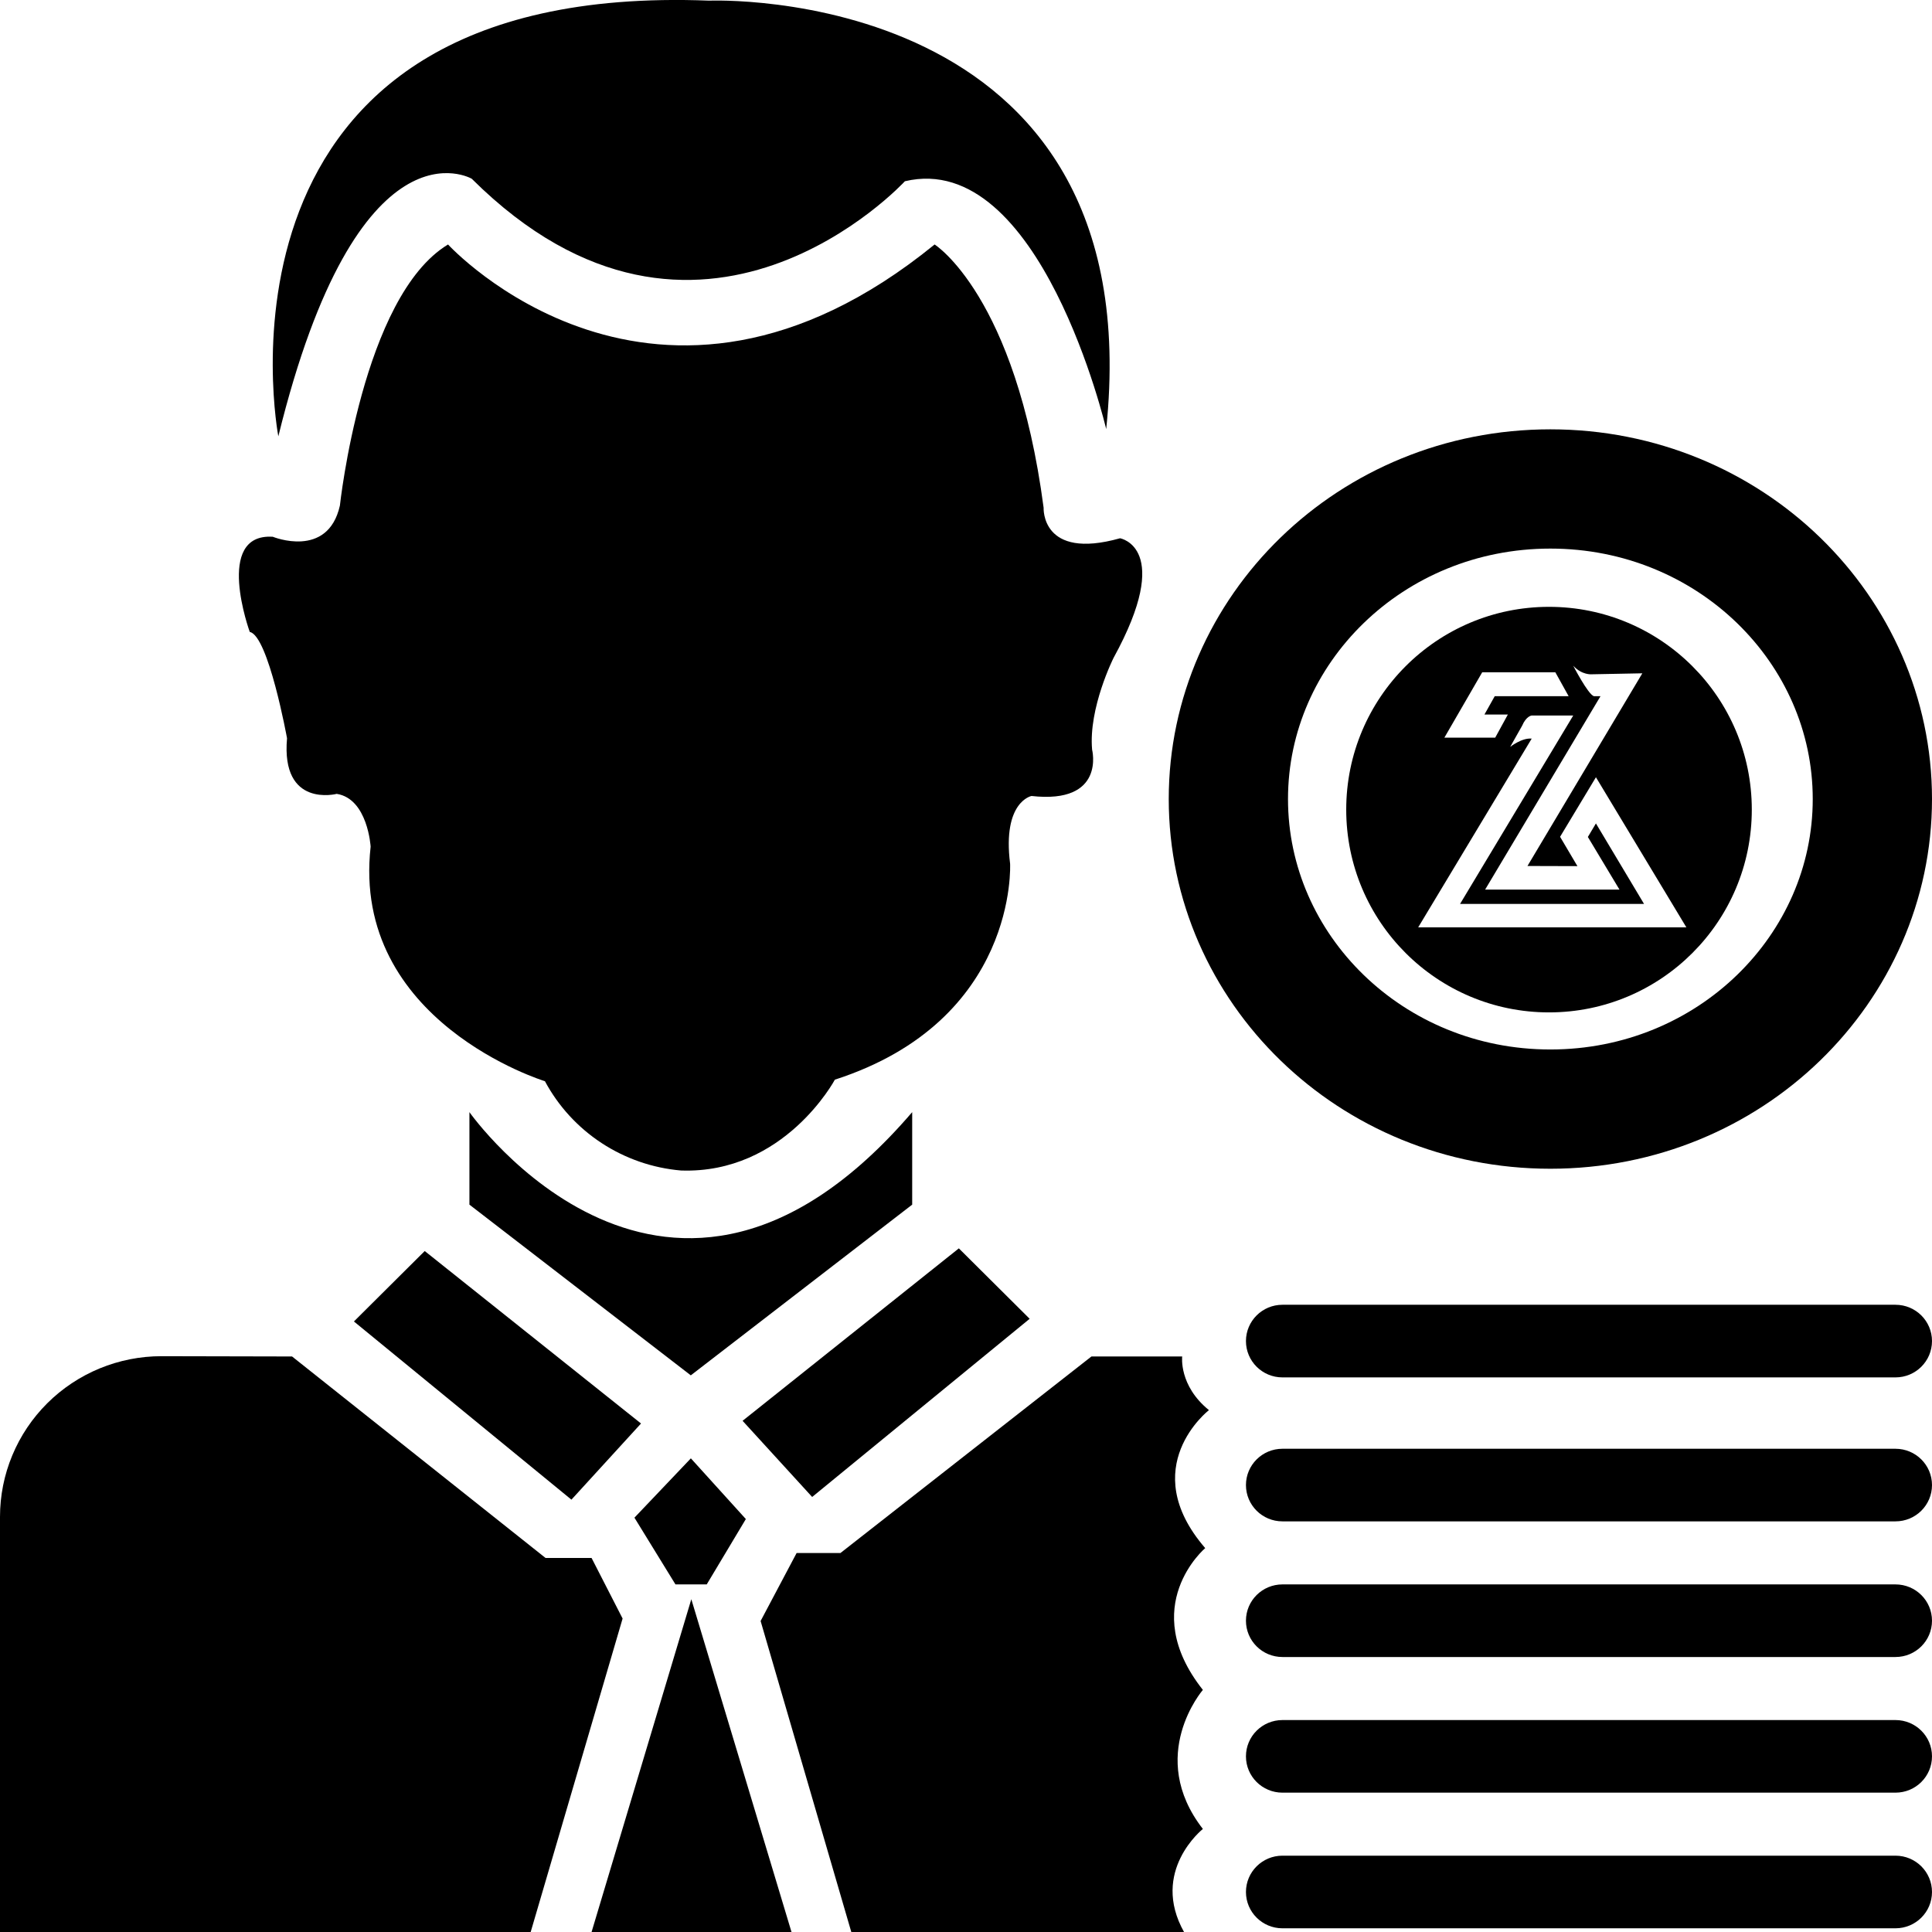
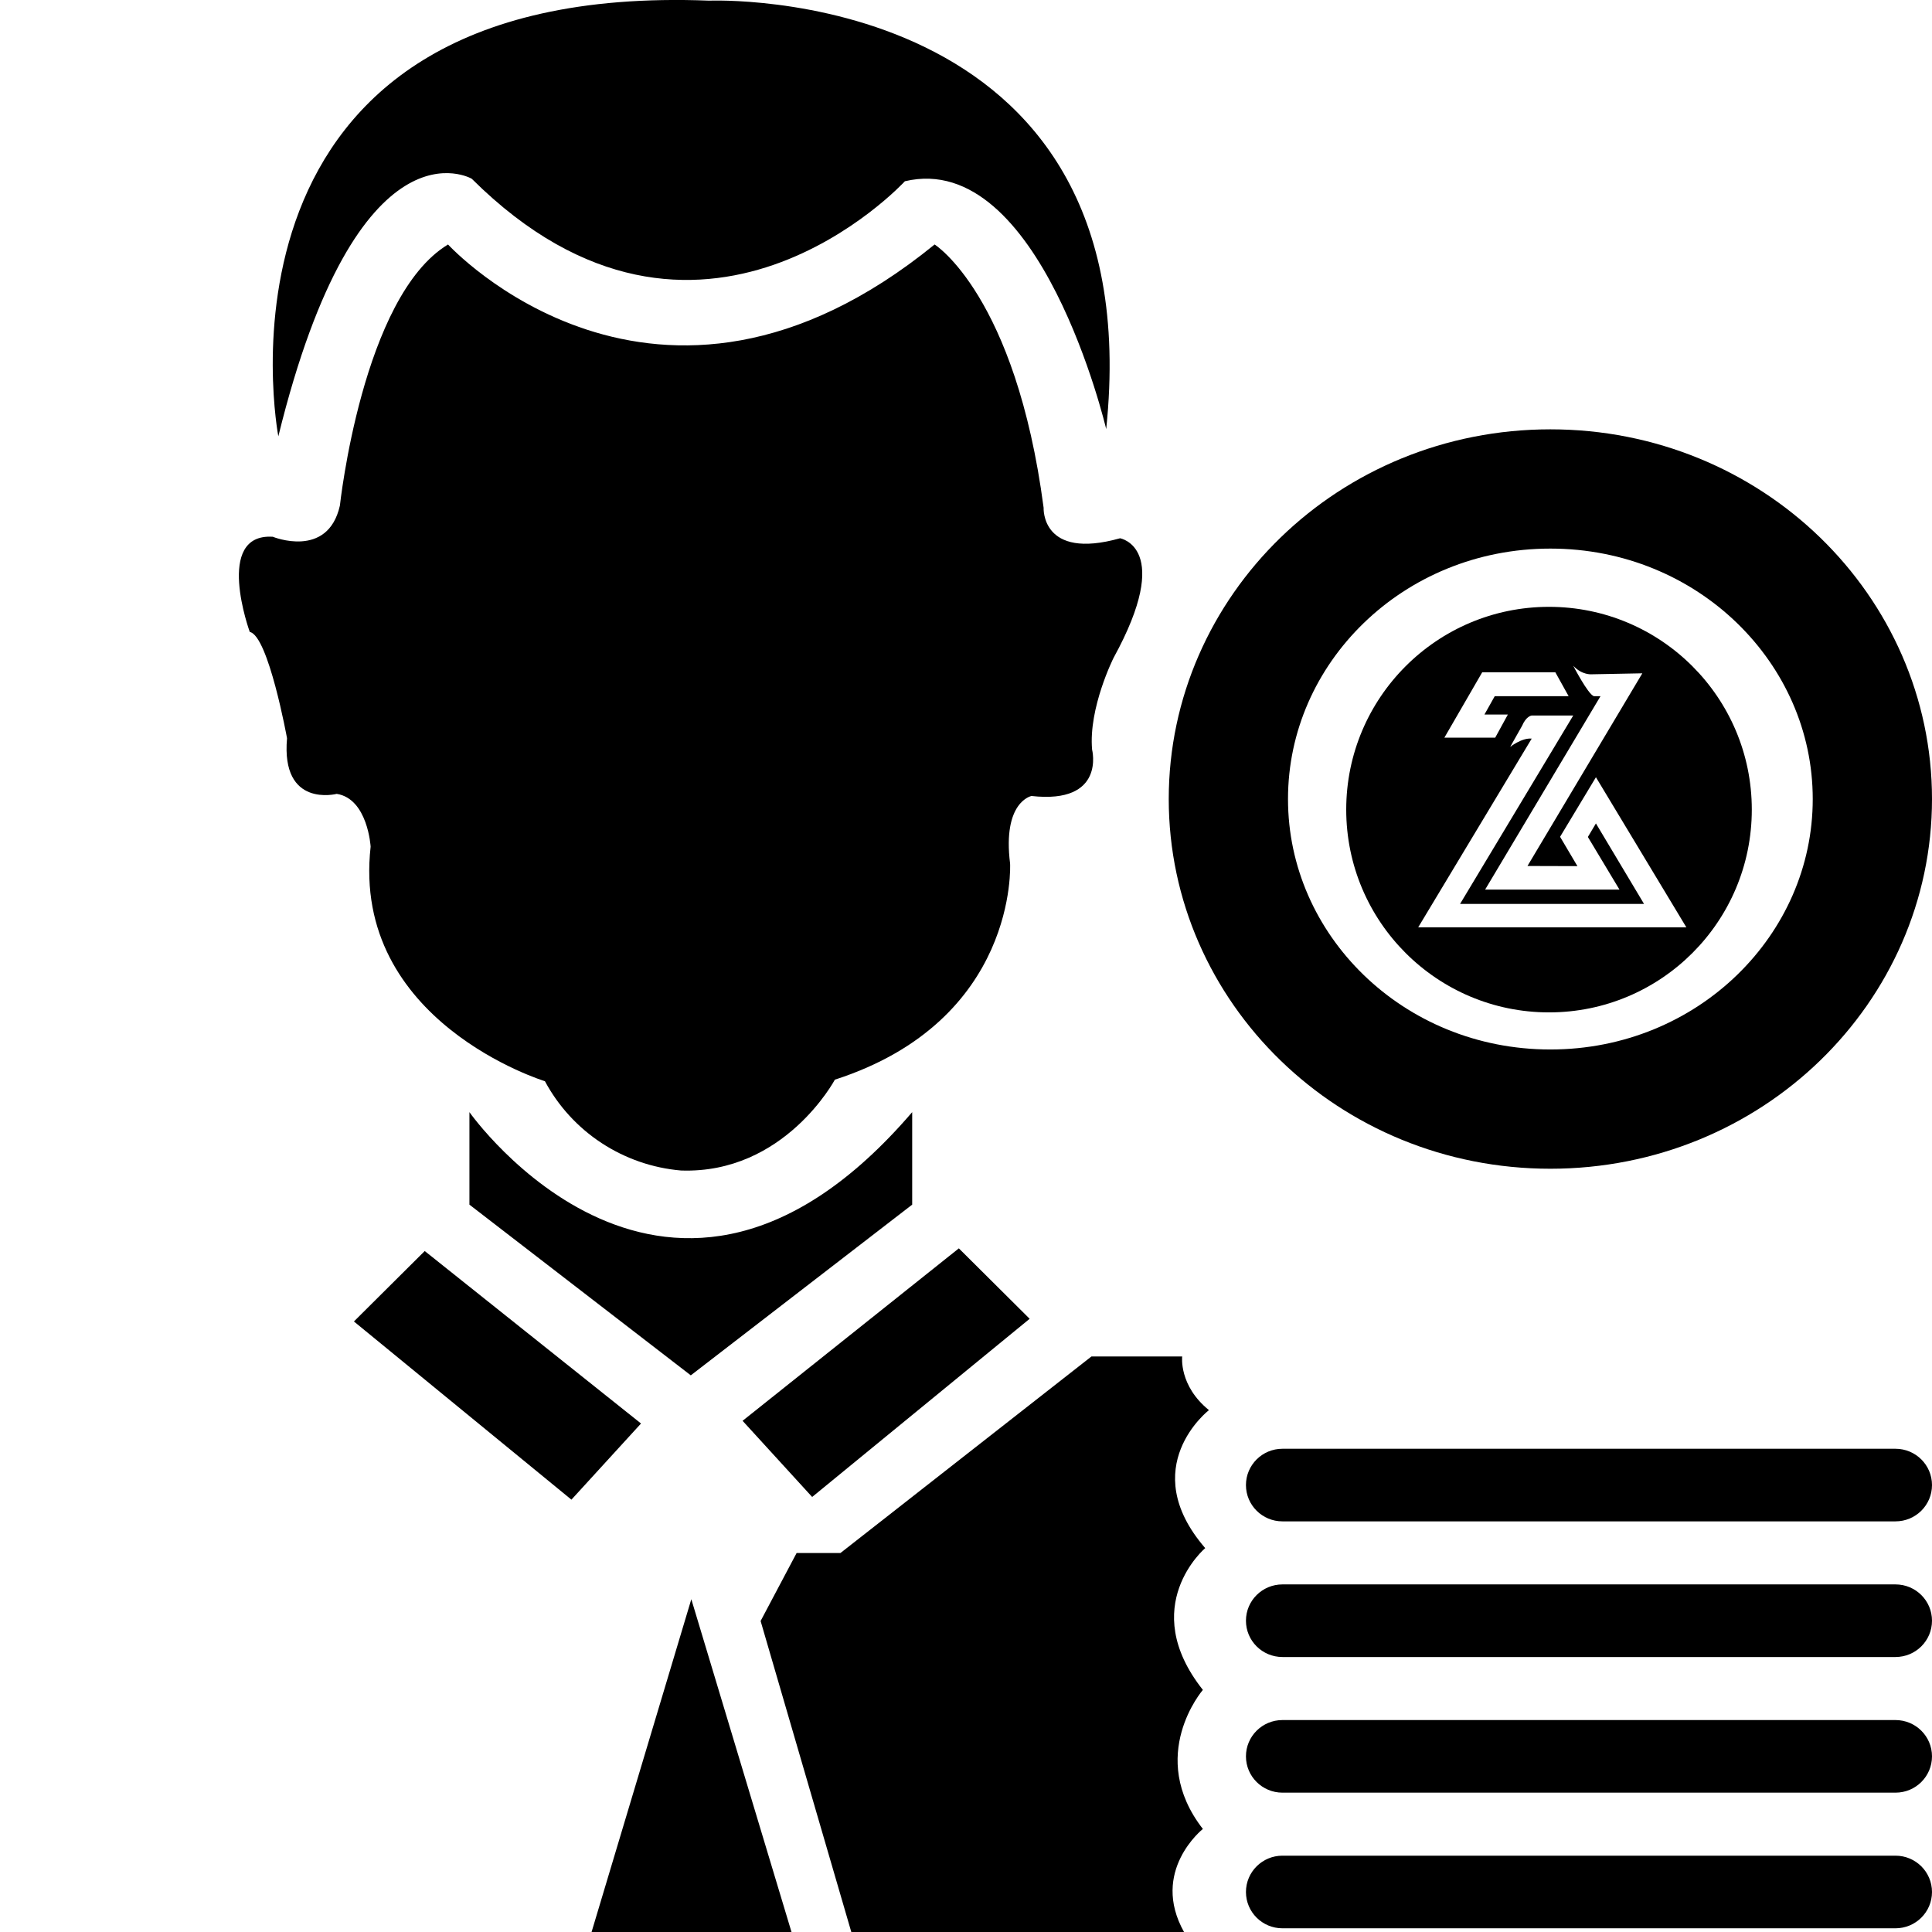
<svg xmlns="http://www.w3.org/2000/svg" width="81" height="81" viewBox="0 0 81 81" fill="none">
  <g clip-path="url(#clip0_168_80)">
    <path d="M11.669 18.293C11.669 18.293 7.996 -0.828 29.731 0.027C29.731 0.027 48.334 -0.749 46.378 17.989C46.378 17.989 43.622 6.253 37.938 7.599C37.938 7.599 29.314 16.978 19.779 7.495C19.773 7.489 15.006 4.719 11.669 18.293Z" fill="black" />
    <path d="M18.784 10.25C18.784 10.25 27.496 19.77 39.184 10.25C39.184 10.25 42.582 12.381 43.754 21.286C43.754 21.286 43.638 23.502 46.959 22.567C46.959 22.567 49.224 22.957 46.687 27.581C46.687 27.581 45.631 29.682 45.787 31.43C45.787 31.43 46.371 33.722 43.246 33.372C43.246 33.372 42.021 33.606 42.349 36.209C42.349 36.209 42.698 42.779 35.002 45.266C35.002 45.266 32.89 49.224 28.552 49.074C27.363 48.972 26.218 48.576 25.221 47.922C24.224 47.268 23.408 46.377 22.846 45.33C22.846 45.33 14.718 42.843 15.539 35.497C15.539 35.497 15.422 33.49 14.118 33.283C14.118 33.283 11.774 33.892 12.034 30.952C12.034 30.952 11.253 26.65 10.472 26.495C10.472 26.495 8.96 22.348 11.437 22.504C11.437 22.504 13.742 23.45 14.25 21.198C14.25 21.21 15.187 12.424 18.784 10.25Z" fill="black" />
    <path d="M19.681 46.627C19.681 46.627 28.044 58.518 38.244 46.627V50.505L28.962 57.662L19.681 50.505V46.627Z" fill="black" />
    <path d="M31.133 59.568L40.2 52.338L43.169 55.291L34.05 62.761L31.133 59.568Z" fill="black" />
    <path d="M26.875 59.681L17.807 52.45L14.838 55.403L23.957 62.874L26.875 59.681Z" fill="black" />
-     <path d="M28.319 66.427L26.599 63.629L28.965 61.142L31.27 63.687L29.63 66.427H28.319Z" fill="black" />
    <path d="M24.802 81L28.984 67.048L33.184 81H24.802Z" fill="black" />
    <path d="M35.691 81L31.889 67.961L33.398 65.112H35.235L45.759 56.871H49.564C49.564 56.871 49.414 58.089 50.685 59.12C50.685 59.12 47.596 61.51 50.529 64.905C50.529 64.905 47.654 67.34 50.431 70.85C50.431 70.85 48.046 73.608 50.431 76.68C50.431 76.68 48.202 78.446 49.647 81.012L35.691 81Z" fill="black" />
-     <path d="M12.245 56.871L22.873 65.319H24.802L26.103 67.858L22.249 81H6.92029e-07V63.596C-0 62.711 0.174 61.835 0.515 61.018C0.855 60.2 1.353 59.458 1.982 58.832C2.611 58.206 3.358 57.71 4.179 57.371C5.001 57.033 5.882 56.859 6.771 56.859L12.245 56.871Z" fill="black" />
-     <path d="M79.469 54.703H53.767C52.922 54.703 52.237 55.385 52.237 56.225C52.237 57.066 52.922 57.748 53.767 57.748H79.469C80.315 57.748 81 57.066 81 56.225C81 55.385 80.315 54.703 79.469 54.703Z" fill="black" />
    <path d="M79.469 60.74H53.767C52.922 60.74 52.237 61.422 52.237 62.262C52.237 63.103 52.922 63.784 53.767 63.784H79.469C80.315 63.784 81 63.103 81 62.262C81 61.422 80.315 60.74 79.469 60.74Z" fill="black" />
    <path d="M79.469 66.427H53.767C52.922 66.427 52.237 67.108 52.237 67.949C52.237 68.79 52.922 69.471 53.767 69.471H79.469C80.315 69.471 81 68.79 81 67.949C81 67.108 80.315 66.427 79.469 66.427Z" fill="black" />
    <path d="M79.469 72.114H53.767C52.922 72.114 52.237 72.795 52.237 73.636C52.237 74.477 52.922 75.158 53.767 75.158H79.469C80.315 75.158 81 74.477 81 73.636C81 72.795 80.315 72.114 79.469 72.114Z" fill="black" />
    <path d="M79.469 77.8H53.767C52.922 77.8 52.237 78.482 52.237 79.323C52.237 80.163 52.922 80.845 53.767 80.845H79.469C80.315 80.845 81 80.163 81 79.323C81 78.482 80.315 77.8 79.469 77.8Z" fill="black" />
    <path d="M65 20.5C72.531 20.5 78.5 26.395 78.5 33.5C78.5 40.605 72.531 46.5 65 46.5C57.469 46.5 51.5 40.605 51.5 33.5C51.5 26.395 57.469 20.5 65 20.5Z" stroke="black" stroke-width="5" />
    <path d="M64.943 25.442C69.638 25.442 73.445 29.248 73.445 33.943C73.445 38.639 69.639 42.445 64.943 42.445C60.248 42.445 56.441 38.639 56.441 33.943C56.442 29.248 60.248 25.442 64.943 25.442ZM65.958 27.91C65.958 27.91 66.578 29.112 66.825 29.189H67.101L62.265 37.296H67.897L66.572 35.09L66.91 34.523L68.927 37.897H61.214L65.958 29.999H64.21C64.21 29.999 63.985 30.027 63.815 30.428L63.315 31.314C63.315 31.314 63.801 30.926 64.217 30.967L59.458 38.88H70.702L66.91 32.586L65.407 35.083L66.134 36.313L64.04 36.307L68.855 28.229L66.733 28.27C66.733 28.27 66.324 28.311 65.958 27.91ZM60.556 30.927H62.687L63.218 29.957H62.236L62.667 29.189H65.766L65.208 28.185H62.143L60.556 30.927Z" fill="black" />
  </g>
  <defs>
    <clipPath id="clip0_168_80">
      <rect width="81" height="81" fill="white" />
    </clipPath>
  </defs>
</svg>